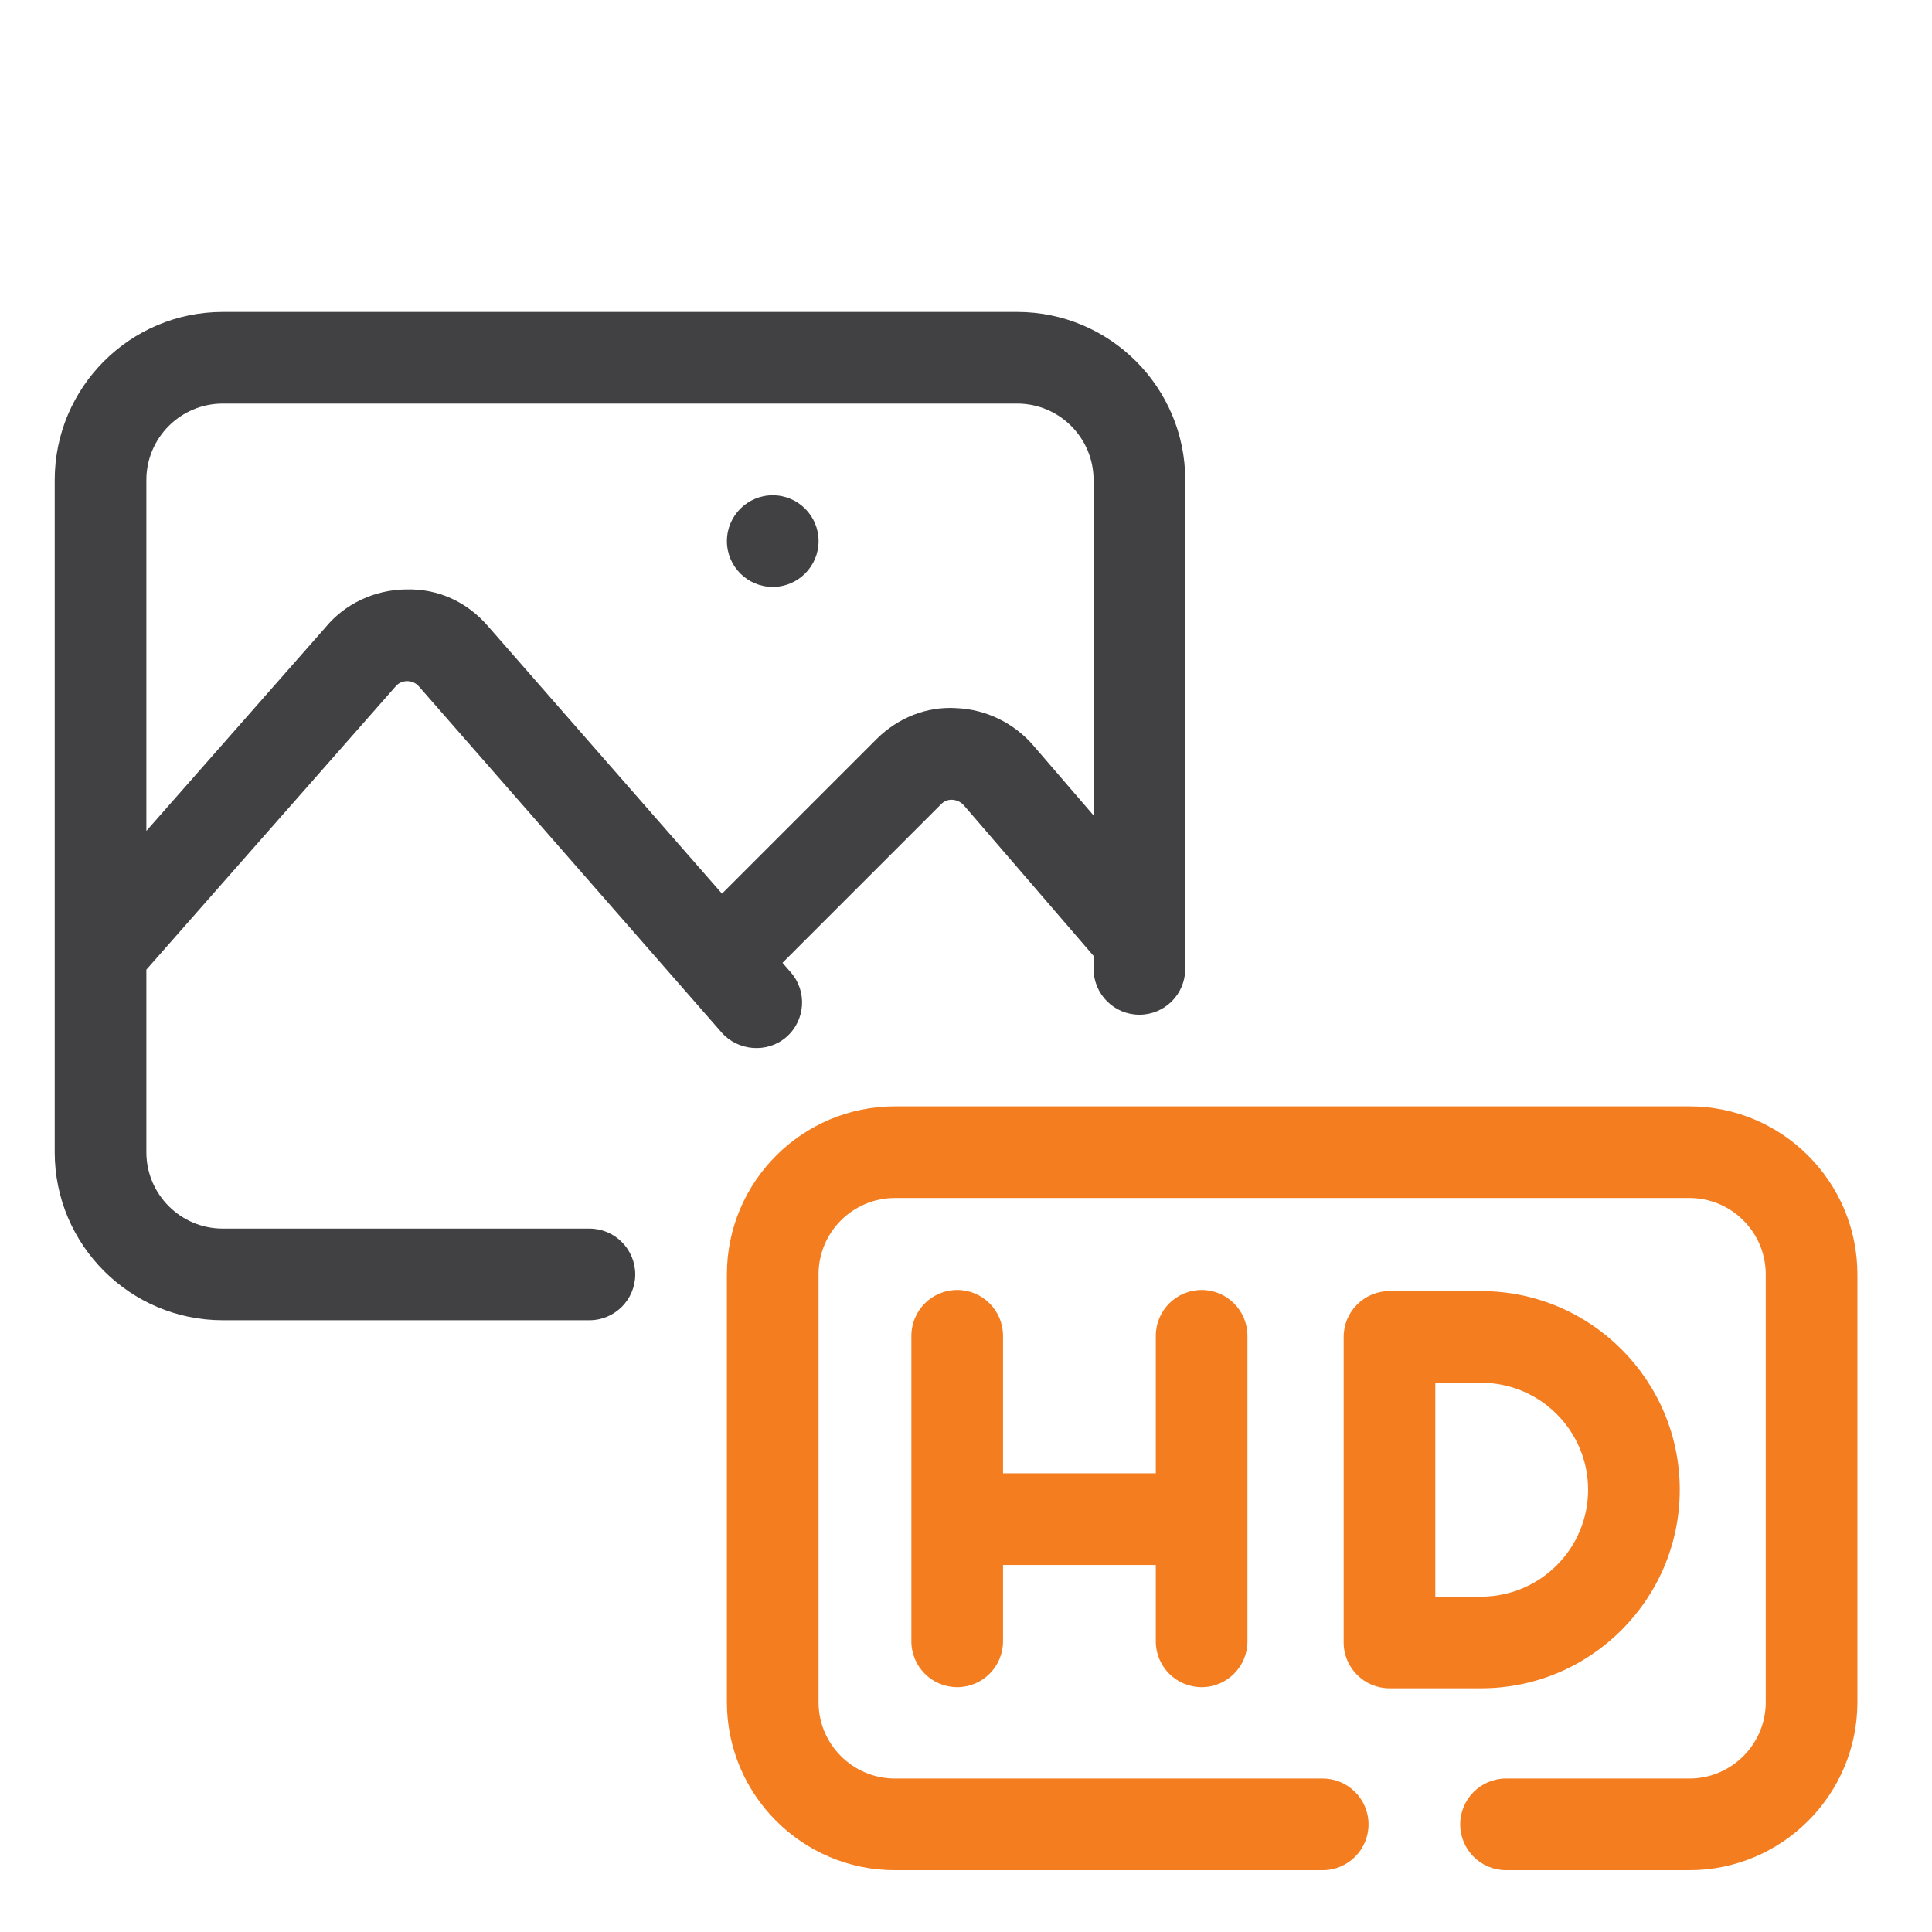
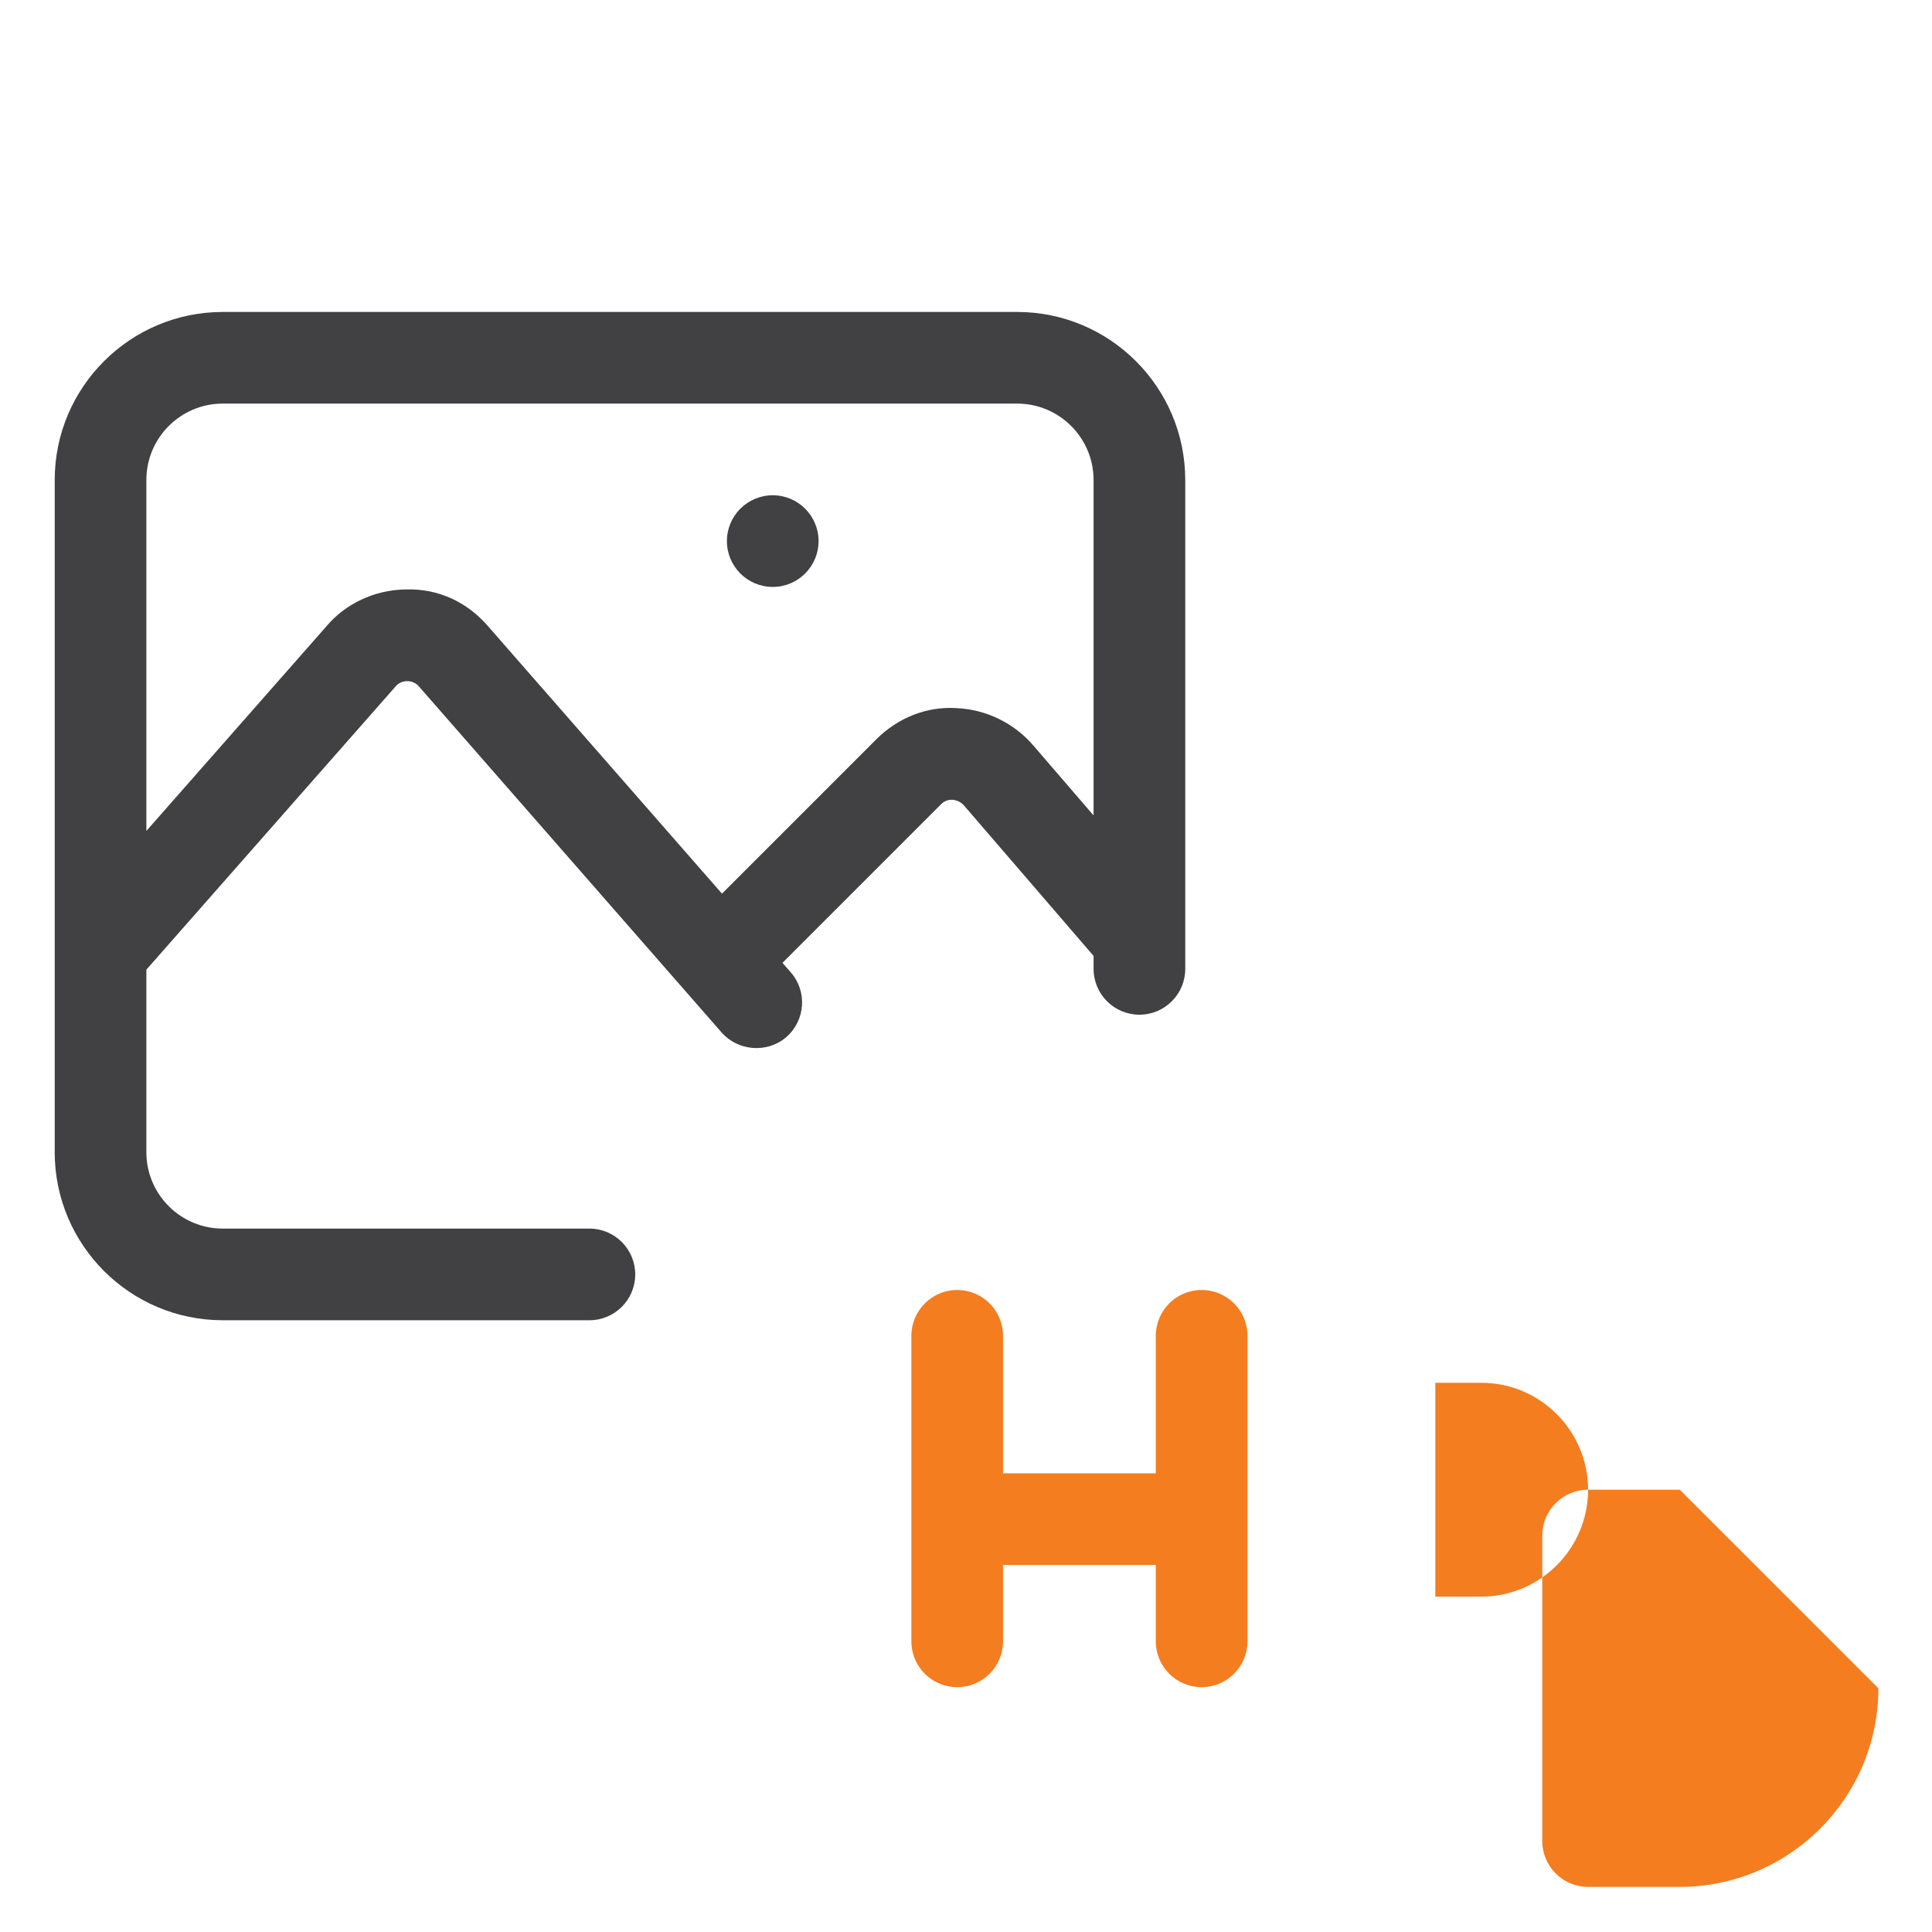
<svg xmlns="http://www.w3.org/2000/svg" viewBox="0 0 1000 1000">
  <defs>
    <style>.cls-1{fill:#f47d20;}.cls-2{fill:#414042;}.cls-3{fill:#fff;opacity:0;}</style>
  </defs>
  <g id="Layer_7">
    <rect class="cls-3" x="0" width="1000" height="1000" />
  </g>
  <g id="Images_and_HD_Videos">
-     <path class="cls-1" d="m874.41,572.64h-411.19c-47.97,0-86.98,39.01-86.98,86.98v221.41c0,47.97,39.01,86.98,86.98,86.98h221.41c13.1,0,23.72-10.63,23.72-23.72s-10.63-23.72-23.72-23.72h-221.41c-21.81,0-39.54-17.73-39.54-39.54v-221.41c0-21.81,17.73-39.54,39.54-39.54h411.19c21.81,0,39.54,17.73,39.54,39.54v221.41c0,21.81-17.73,39.54-39.54,39.54h-94.89c-13.1,0-23.72,10.63-23.72,23.72s10.63,23.72,23.72,23.72h94.89c47.97,0,86.98-39.01,86.98-86.98v-221.41c0-47.97-39.01-86.98-86.98-86.98Z" />
    <path class="cls-2" d="m204.74,355.31c2.99-3.63,8.88-3.66,11.97-.15,0,0,156.73,179.17,156.82,179.28,8.29,9.48,23.5,10.98,33.47,2.35,9.88-8.62,10.93-23.6,2.33-33.48l-4.32-4.94s82.26-82.26,82.26-82.26c3.38-3.38,8.84-2.55,11.77.9l67,77.78v6.7c0,13.1,10.63,23.72,23.72,23.72s23.72-10.63,23.72-23.72v-253.04c0-47.97-39.01-86.98-86.98-86.98H115.3c-47.97,0-86.98,39.01-86.98,86.98v347.93c0,47.97,39.01,86.98,86.98,86.98h189.78c13.1,0,23.72-10.63,23.72-23.72s-10.63-23.72-23.72-23.72H115.3c-21.81,0-39.54-17.73-39.54-39.54v-94.48s128.97-146.58,128.98-146.58Zm-89.44-146.41h411.19c21.81,0,39.54,17.73,39.54,39.54v173.63l-30.89-35.87c-10.04-11.86-24.66-19.03-40.14-19.68-15.58-.99-30.39,5.19-41.27,16l-80.03,80.04-121.25-138.61c-10.58-12.17-25.3-19.34-42.29-18.87-16.31.19-31.61,7.47-41.5,19.43l-92.9,105.58v-181.65c0-21.81,17.73-39.54,39.54-39.54Z" />
    <circle class="cls-2" cx="399.97" cy="280.07" r="23.72" />
-     <path class="cls-1" d="m869.44,771.07c0-56.68-46.12-102.8-102.8-102.8h-47.44c-13.1,0-23.72,10.63-23.72,23.72v158.15c0,13.1,10.63,23.72,23.72,23.72h47.44c56.68,0,102.8-46.12,102.8-102.8Zm-126.52-55.35h23.72c30.52,0,55.35,24.83,55.35,55.35s-24.83,55.35-55.35,55.35h-23.72v-110.7Z" />
+     <path class="cls-1" d="m869.44,771.07h-47.44c-13.1,0-23.72,10.63-23.72,23.72v158.15c0,13.1,10.63,23.72,23.72,23.72h47.44c56.68,0,102.8-46.12,102.8-102.8Zm-126.52-55.35h23.72c30.52,0,55.35,24.83,55.35,55.35s-24.83,55.35-55.35,55.35h-23.72v-110.7Z" />
    <path class="cls-1" d="m621.96,873.28c13.1,0,23.72-10.63,23.72-23.72v-158.15c0-13.1-10.63-23.72-23.72-23.72s-23.72,10.63-23.72,23.72v71.17h-79.07v-71.17c0-13.1-10.63-23.72-23.72-23.72s-23.72,10.63-23.72,23.72v158.15c0,13.1,10.63,23.72,23.72,23.72s23.72-10.63,23.72-23.72v-39.54h79.07v39.54c0,13.1,10.63,23.72,23.72,23.72Z" />
  </g>
</svg>